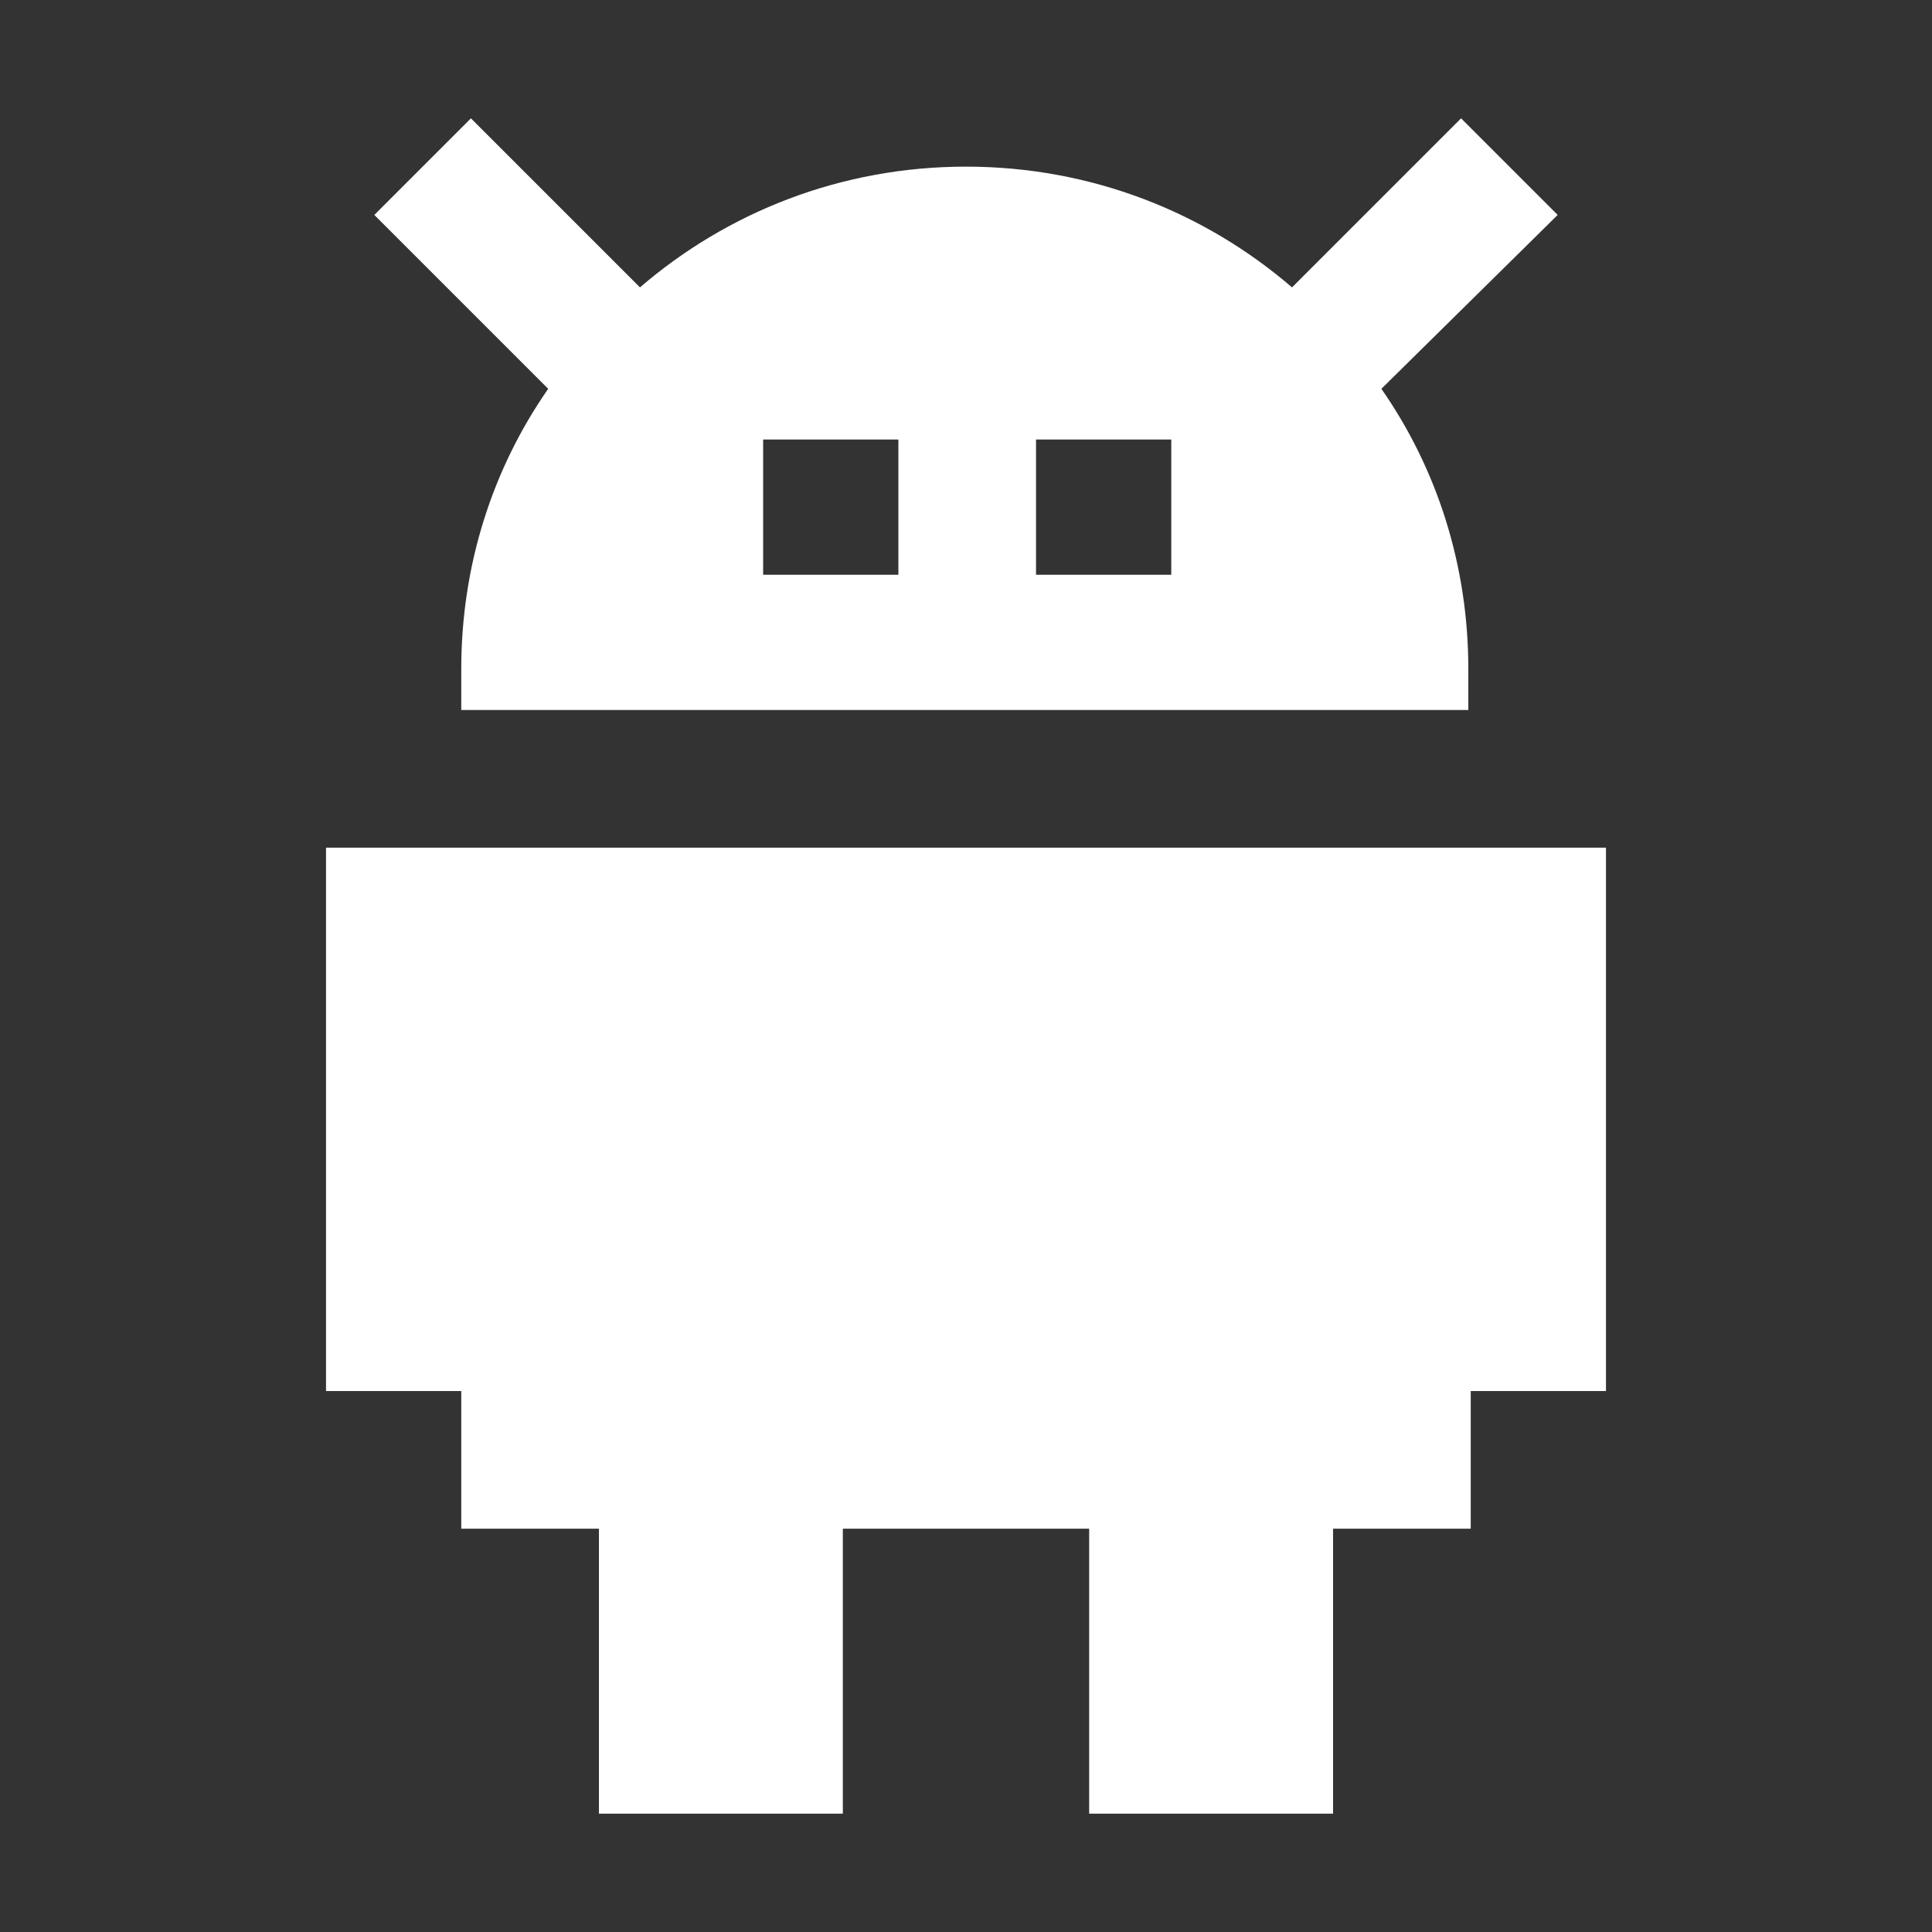
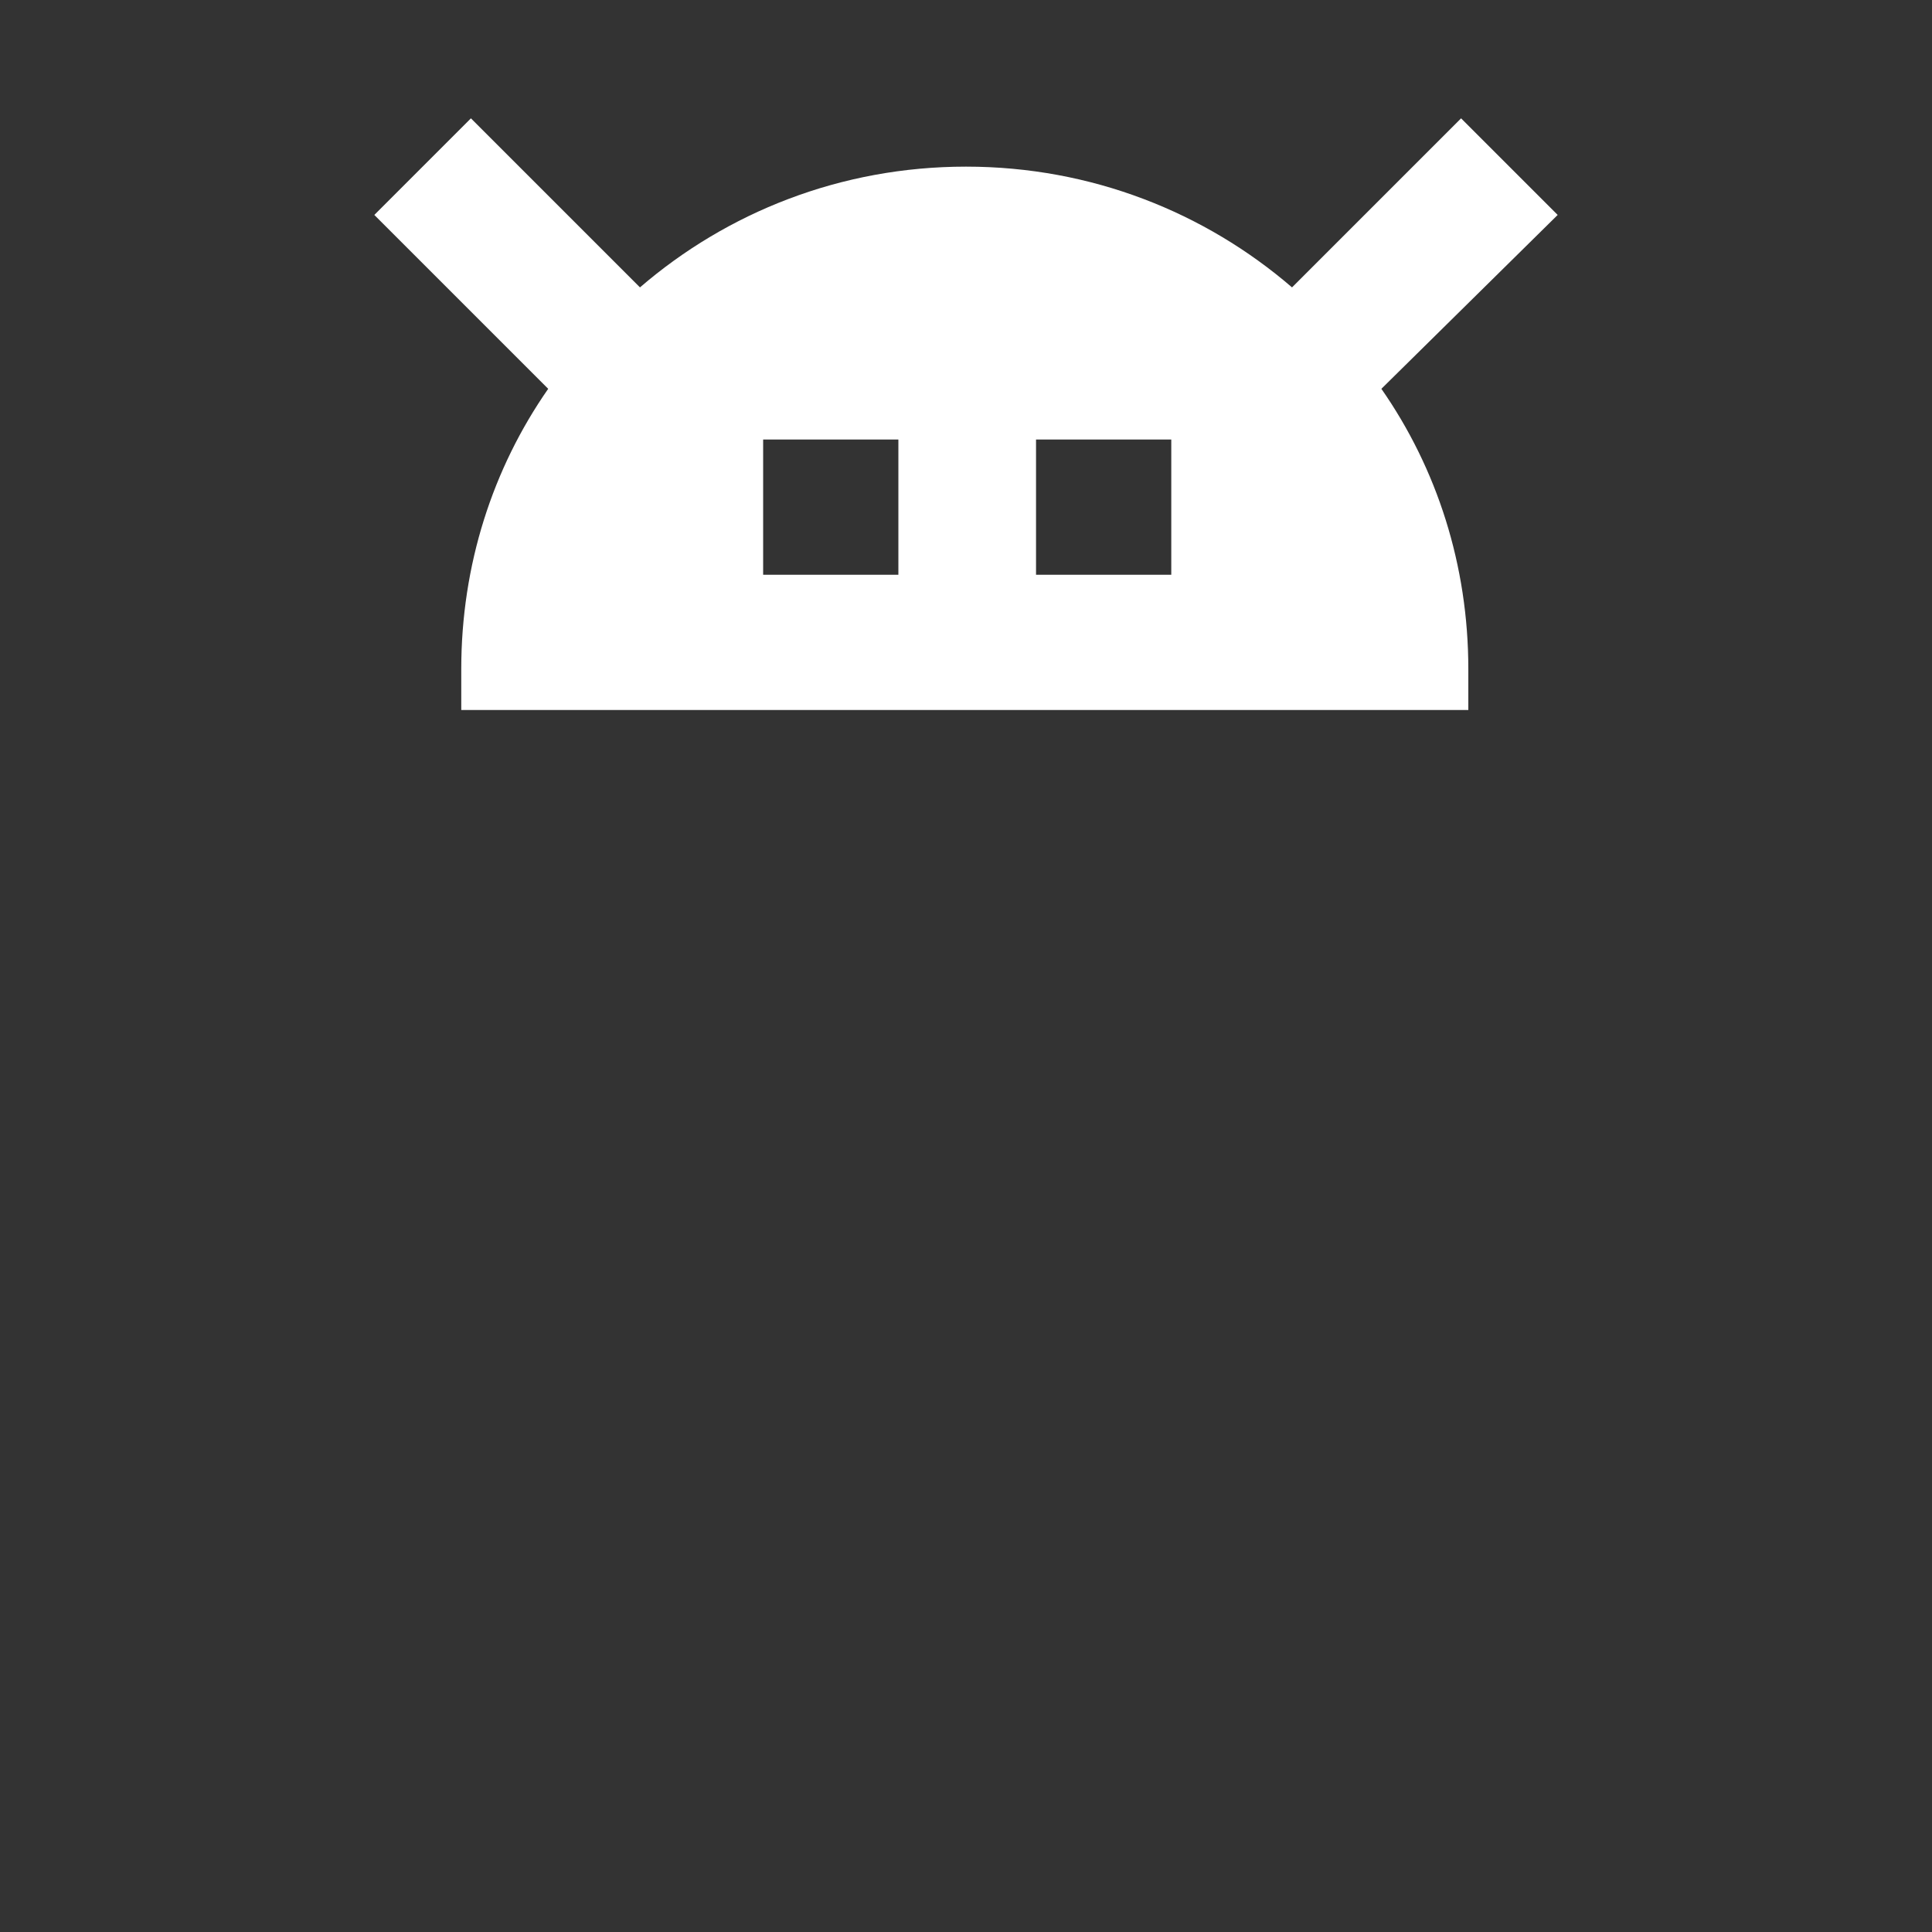
<svg xmlns="http://www.w3.org/2000/svg" version="1.1" id="Capa_1" x="0px" y="0px" viewBox="0 0 80 80" style="enable-background:new 0 0 80 80;" xml:space="preserve">
  <rect x="0" y="0" width="80" height="80" fill="#333333" stroke="none" />
  <style type="text/css">
	.st0{fill:#FFFFFF;}
</style>
  <g>
-     <polygon class="st0" points="60.9,35.1 60.9,35.1 60.9,35.1 19.1,35.1 19.1,35.1 19.1,35.1 13.5,35.1 13.5,57.6 19.1,57.6    19.1,63.3 24.8,63.3 24.8,75.1 34.9,75.1 34.9,63.3 45.1,63.3 45.1,75.1 55.2,75.1 55.2,63.3 60.9,63.3 60.9,57.6 66.5,57.6    66.5,35.1  " />
    <path class="st0" d="M64.5,8.9l-4-4l-7,7c-3.6-3.1-8.3-5-13.5-5l0,0c-5.2,0-9.9,1.9-13.5,5l-7-7l-4,4l7.2,7.2   c-2.3,3.3-3.6,7.3-3.6,11.6v1.7h41.7v-1.7c0-4.3-1.3-8.3-3.6-11.6L64.5,8.9z M37.2,23.8h-5.6v-5.6h5.6V23.8z M48.5,23.8h-5.6v-5.6   h5.6V23.8z" />
  </g>
</svg>